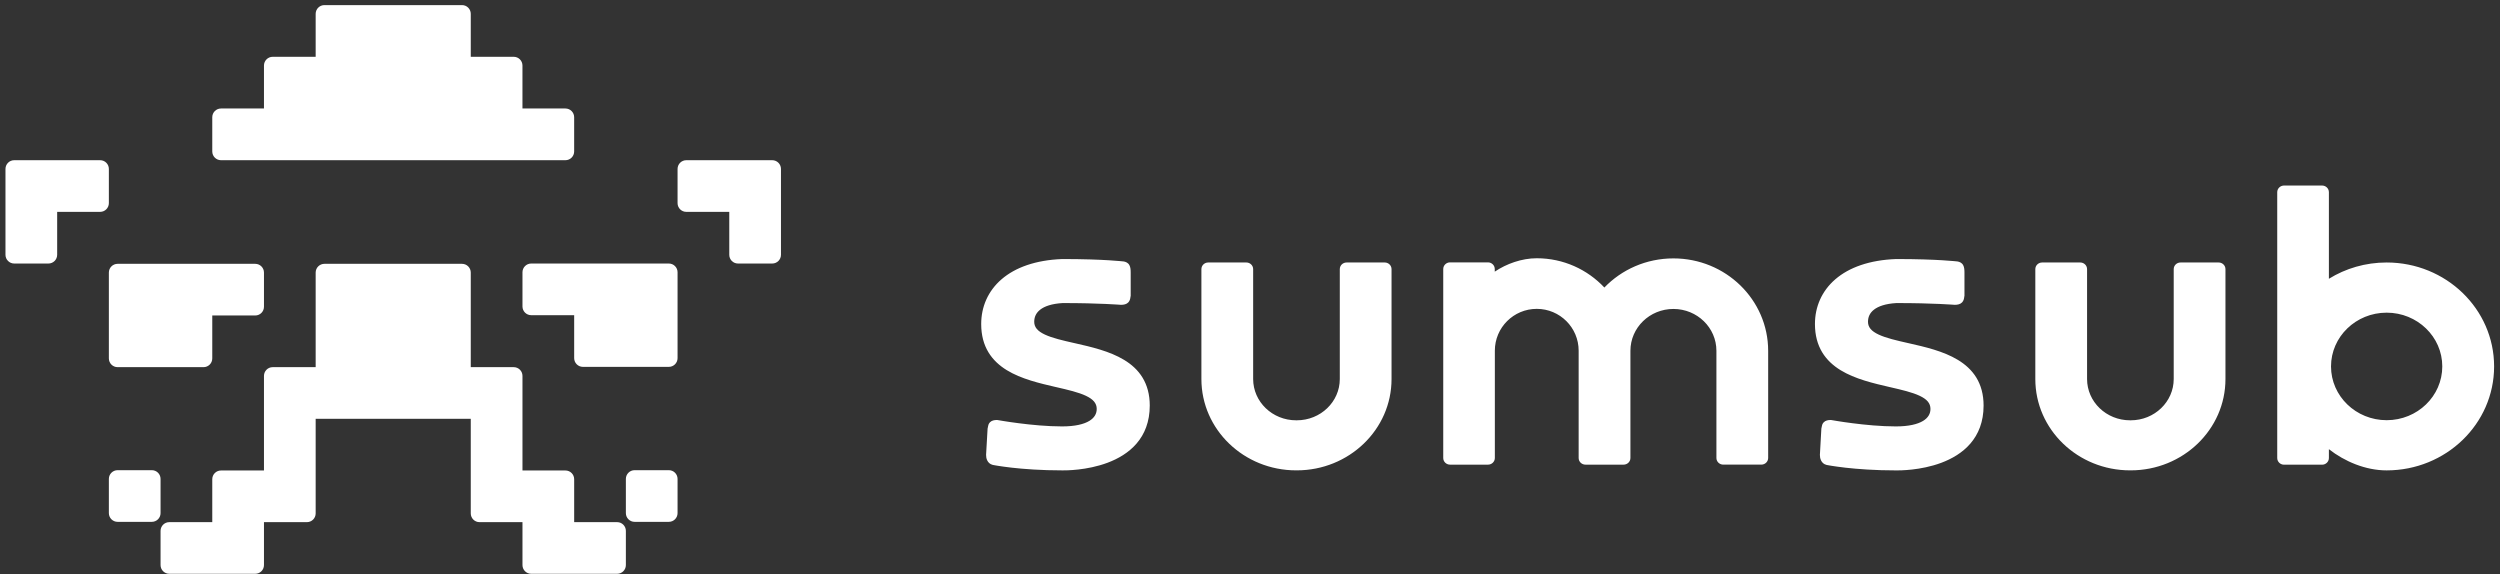
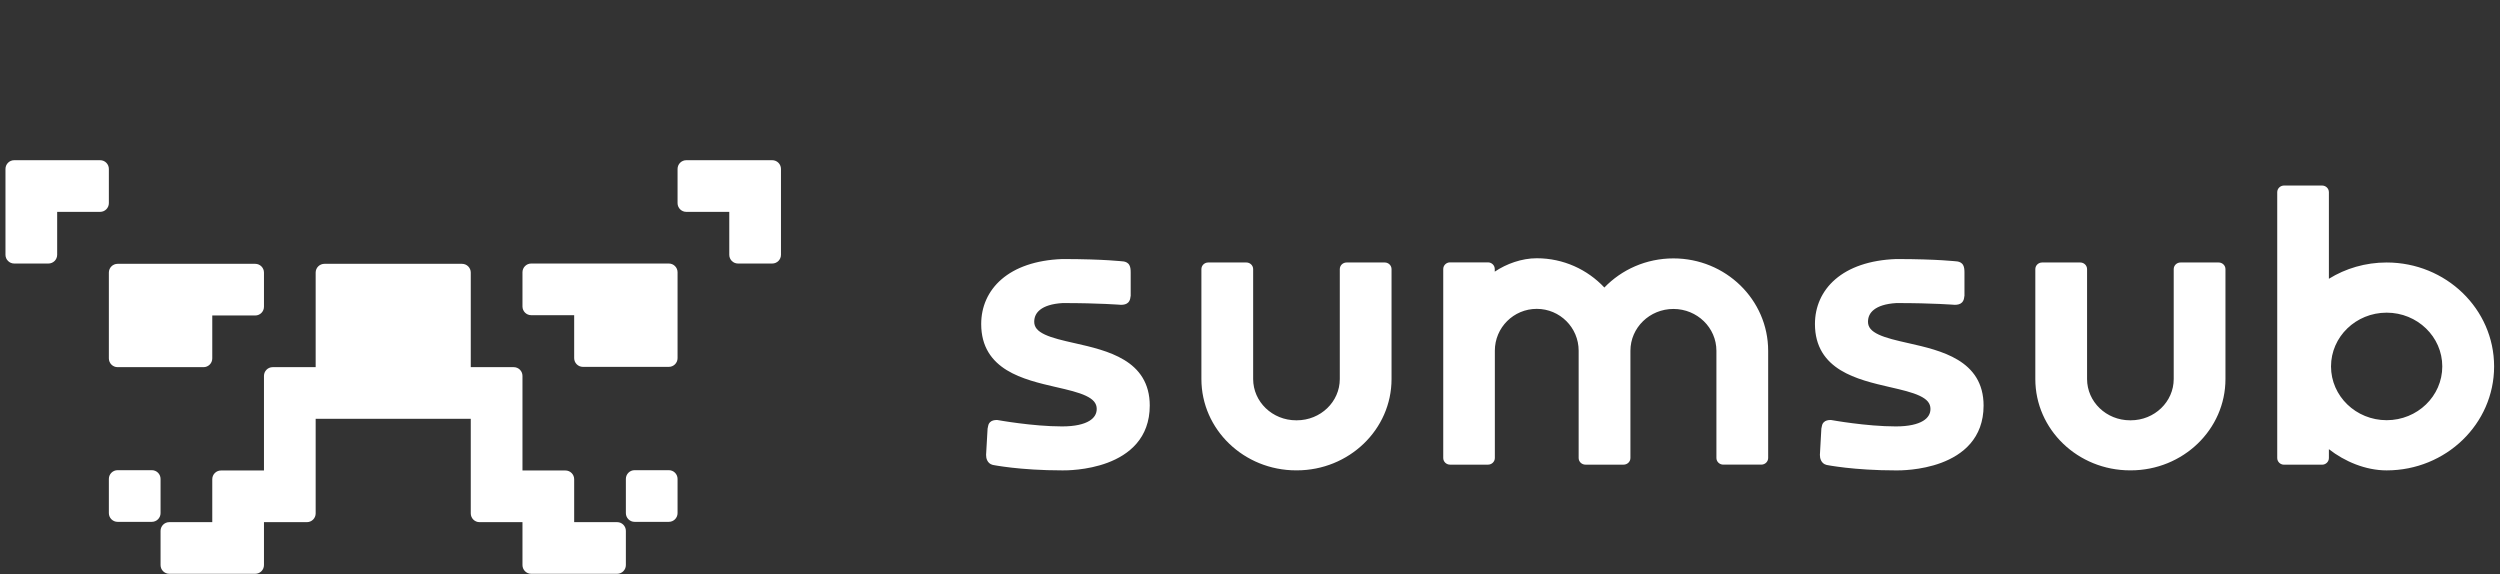
<svg xmlns="http://www.w3.org/2000/svg" width="196" height="45" viewBox="0 0 196 45" fill="none">
  <rect x="0" y="0" width="196" height="45" fill="#333333" stroke="none" />
  <path fill-rule="evenodd" clip-rule="evenodd" d="M8.535 28.1C8.535 28.478 8.842 28.785 9.22 28.785H15.957C16.335 28.785 16.642 28.478 16.642 28.1V24.734H20.01C20.388 24.734 20.695 24.428 20.695 24.05V21.369C20.695 20.991 20.388 20.684 20.01 20.684H9.22C8.842 20.684 8.535 20.991 8.535 21.369V28.1ZM8.535 13.245C8.535 12.867 8.228 12.56 7.85 12.56H1.114C0.736 12.56 0.429 12.867 0.429 13.245V19.976C0.429 20.354 0.736 20.661 1.114 20.661H3.797C4.175 20.661 4.482 20.354 4.482 19.976V16.61H7.85C8.228 16.61 8.535 16.304 8.535 15.926V13.245ZM12.588 37.547C12.588 37.169 12.282 36.862 11.903 36.862H9.22C8.842 36.862 8.535 37.169 8.535 37.547V40.228C8.535 40.606 8.842 40.913 9.22 40.913H11.903C12.282 40.913 12.588 40.606 12.588 40.228V37.547ZM60.543 12.56H53.806C53.428 12.56 53.121 12.867 53.121 13.245V15.926C53.121 16.304 53.428 16.61 53.806 16.61H57.175V19.976C57.175 20.354 57.481 20.661 57.86 20.661H60.543C60.921 20.661 61.228 20.354 61.228 19.976V13.245C61.228 12.867 60.921 12.56 60.543 12.56ZM52.436 20.661H41.647C41.268 20.661 40.962 20.968 40.962 21.346V24.026C40.962 24.404 41.268 24.711 41.647 24.711H45.015V28.077C45.015 28.455 45.322 28.762 45.7 28.762H52.436C52.815 28.762 53.121 28.455 53.121 28.077V21.346C53.121 20.968 52.815 20.661 52.436 20.661ZM48.383 40.936H45.015V37.57C45.015 37.192 44.708 36.886 44.33 36.886H40.962V29.47C40.962 29.091 40.655 28.785 40.276 28.785H36.908V21.369C36.908 20.991 36.601 20.684 36.223 20.684H25.434C25.055 20.684 24.748 20.991 24.748 21.369V28.785H21.38C21.002 28.785 20.695 29.091 20.695 29.47V36.886H17.327C16.949 36.886 16.642 37.192 16.642 37.57V40.936H13.274C12.895 40.936 12.588 41.242 12.588 41.621V44.302C12.588 44.68 12.895 44.986 13.274 44.986H20.01C20.388 44.986 20.695 44.68 20.695 44.302V40.936H24.063C24.442 40.936 24.748 40.629 24.748 40.251V32.835H36.908V40.251C36.908 40.629 37.215 40.936 37.593 40.936H40.962V44.302C40.962 44.68 41.268 44.986 41.647 44.986H48.383C48.761 44.986 49.068 44.68 49.068 44.302V41.621C49.068 41.242 48.761 40.936 48.383 40.936ZM52.436 36.862H49.753C49.375 36.862 49.068 37.169 49.068 37.547V40.228C49.068 40.606 49.375 40.913 49.753 40.913H52.436C52.815 40.913 53.121 40.606 53.121 40.228V37.547C53.121 37.169 52.815 36.862 52.436 36.862Z" fill="white" />
-   <path fill-rule="evenodd" clip-rule="evenodd" d="M17.327 12.56H44.329C44.708 12.56 45.014 12.253 45.014 11.874V9.192C45.014 8.813 44.708 8.506 44.329 8.506H40.961V5.138C40.961 4.76 40.655 4.453 40.276 4.453H36.908V1.085C36.908 0.707 36.601 0.4 36.223 0.4H25.433C25.055 0.4 24.748 0.707 24.748 1.085V4.453H21.38C21.002 4.453 20.695 4.76 20.695 5.138V8.506H17.327C16.949 8.506 16.642 8.813 16.642 9.192V11.874C16.642 12.253 16.949 12.56 17.327 12.56Z" fill="white" />
  <path fill-rule="evenodd" clip-rule="evenodd" d="M131.196 20.258C129.063 20.258 127.137 21.136 125.782 22.542C124.458 21.13 122.571 20.247 120.481 20.247C119.308 20.247 118.111 20.677 117.189 21.297V21.092C117.189 20.795 116.942 20.57 116.656 20.57H113.682C113.398 20.57 113.15 20.795 113.15 21.092V35.906C113.15 36.203 113.396 36.428 113.682 36.428H116.663C116.948 36.428 117.196 36.203 117.196 35.906V27.494C117.196 25.682 118.668 24.215 120.481 24.215C122.296 24.215 123.766 25.683 123.766 27.494V35.906C123.766 36.203 124.012 36.428 124.299 36.428H127.21C127.217 36.428 127.223 36.428 127.227 36.428H127.292C127.577 36.428 127.825 36.203 127.825 35.906V27.5C127.825 25.696 129.328 24.222 131.196 24.222C133.064 24.222 134.567 25.696 134.567 27.5V35.904C134.567 36.201 134.813 36.426 135.099 36.426H138.091C138.377 36.426 138.624 36.201 138.624 35.904V27.5C138.622 23.494 135.291 20.258 131.196 20.258ZM153.497 28.215C152.361 27.525 150.904 27.194 149.633 26.906L149.608 26.901C148.686 26.692 147.875 26.506 147.291 26.233C146.713 25.964 146.451 25.654 146.451 25.228C146.451 24.861 146.589 24.535 146.918 24.279C147.255 24.015 147.813 23.811 148.676 23.76C150.146 23.76 151.284 23.794 152.055 23.829C152.441 23.845 152.735 23.863 152.93 23.876C153.029 23.884 153.103 23.887 153.153 23.891C153.178 23.893 153.196 23.895 153.207 23.895L153.22 23.896H153.224L153.236 23.898H153.249C153.477 23.898 153.685 23.855 153.827 23.707C153.952 23.576 153.979 23.409 153.99 23.327C153.99 23.321 153.991 23.316 153.991 23.312C153.997 23.277 154.001 23.252 154.005 23.229L154.014 23.198V21.372C154.014 21.15 153.998 20.946 153.913 20.79C153.808 20.595 153.631 20.533 153.488 20.502L153.475 20.5L153.462 20.498H153.456L153.442 20.497C153.43 20.495 153.412 20.493 153.388 20.491C153.338 20.486 153.266 20.479 153.169 20.469C152.973 20.451 152.682 20.428 152.287 20.404C151.5 20.357 150.303 20.309 148.665 20.309H148.654C146.557 20.388 144.966 20.97 143.895 21.891C142.821 22.814 142.292 24.058 142.292 25.405C142.292 26.291 142.497 27.017 142.857 27.616C143.217 28.213 143.721 28.666 144.298 29.021C145.435 29.718 146.89 30.055 148.158 30.348L148.184 30.353C149.108 30.566 149.92 30.756 150.504 31.032C151.081 31.305 151.348 31.62 151.348 32.059C151.348 32.424 151.178 32.75 150.769 32.999C150.341 33.258 149.65 33.431 148.633 33.431C147.476 33.431 146.214 33.307 145.236 33.181C144.747 33.12 144.333 33.056 144.039 33.009C143.893 32.985 143.777 32.965 143.698 32.952C143.677 32.949 143.657 32.945 143.642 32.943C143.629 32.941 143.615 32.939 143.607 32.938L143.585 32.934L143.578 32.932L143.553 32.927H143.526C143.319 32.927 143.122 32.965 142.983 33.105C142.86 33.227 142.834 33.389 142.823 33.464C142.821 33.469 142.821 33.474 142.821 33.478C142.813 33.518 142.807 33.544 142.802 33.569L142.795 33.598L142.68 35.658V35.666C142.68 35.8 142.7 35.961 142.774 36.104C142.848 36.257 142.983 36.394 143.189 36.446L143.196 36.448L143.204 36.45L143.213 36.403C143.204 36.45 143.204 36.45 143.204 36.45L143.211 36.452C143.214 36.454 143.222 36.454 143.231 36.455C143.248 36.459 143.273 36.463 143.306 36.47C143.372 36.483 143.466 36.499 143.592 36.519C143.844 36.559 144.21 36.612 144.685 36.667C145.63 36.774 146.994 36.88 148.672 36.88H148.686C148.892 36.881 150.568 36.894 152.204 36.281C153.024 35.973 153.852 35.502 154.476 34.778C155.106 34.048 155.513 33.074 155.513 31.797C155.513 30.919 155.307 30.199 154.946 29.605C154.581 29.012 154.075 28.564 153.497 28.215ZM187.114 20.579C185.449 20.579 183.892 21.046 182.585 21.856V15.069C182.585 14.772 182.339 14.546 182.052 14.546H179.067C178.783 14.546 178.535 14.772 178.535 15.069V35.91C178.535 36.206 178.781 36.432 179.067 36.432H182.052C182.337 36.432 182.585 36.206 182.585 35.91V35.216C183.818 36.177 185.453 36.878 187.114 36.878C191.758 36.878 195.538 33.238 195.538 28.728C195.538 24.218 191.758 20.579 187.114 20.579ZM187.114 32.943C184.706 32.943 182.752 31.056 182.752 28.728C182.752 26.401 184.704 24.513 187.114 24.513C189.521 24.513 191.475 26.401 191.475 28.728C191.475 31.056 189.524 32.943 187.114 32.943ZM173.944 20.579H170.952C170.665 20.579 170.419 20.804 170.419 21.101V29.716C170.419 31.494 168.92 32.952 167.048 32.952C167.04 32.952 167.032 32.952 167.023 32.952C167.013 32.952 167.007 32.952 166.997 32.952C165.126 32.952 163.626 31.494 163.626 29.716V21.101C163.626 20.804 163.38 20.579 163.094 20.579H160.103C159.816 20.579 159.569 20.804 159.569 21.101V29.716C159.569 33.68 162.905 36.876 166.997 36.876C167.007 36.876 167.013 36.876 167.023 36.876C167.032 36.876 167.04 36.876 167.048 36.876C171.141 36.876 174.476 33.68 174.476 29.716V21.101C174.476 20.804 174.229 20.579 173.944 20.579ZM88.129 28.215C86.993 27.525 85.536 27.194 84.266 26.906L84.24 26.901C83.317 26.692 82.508 26.506 81.924 26.233C81.346 25.964 81.083 25.654 81.083 25.228C81.083 24.861 81.222 24.535 81.55 24.279C81.887 24.015 82.446 23.811 83.308 23.76C84.779 23.76 85.917 23.794 86.687 23.829C87.073 23.845 87.367 23.863 87.562 23.876C87.661 23.884 87.736 23.887 87.785 23.891C87.81 23.893 87.829 23.895 87.839 23.895L87.852 23.896H87.856L87.869 23.898H87.882C88.109 23.898 88.317 23.855 88.46 23.707C88.585 23.576 88.611 23.409 88.622 23.327C88.622 23.321 88.624 23.316 88.624 23.312C88.629 23.277 88.633 23.252 88.638 23.229L88.646 23.198V21.372C88.646 21.15 88.631 20.946 88.545 20.79C88.44 20.595 88.263 20.533 88.12 20.502L88.095 20.498H88.089L88.075 20.497C88.062 20.495 88.044 20.493 88.02 20.491C87.971 20.486 87.898 20.479 87.801 20.469C87.606 20.451 87.314 20.428 86.92 20.404C86.132 20.357 84.935 20.309 83.297 20.309H83.286C81.189 20.388 79.598 20.97 78.527 21.891C77.455 22.814 76.926 24.058 76.926 25.405C76.926 26.291 77.13 27.017 77.491 27.616C77.851 28.213 78.356 28.666 78.932 29.021C80.069 29.718 81.524 30.055 82.792 30.348L82.818 30.353C83.743 30.566 84.554 30.756 85.138 31.032C85.714 31.305 85.983 31.62 85.983 32.059C85.983 32.424 85.813 32.75 85.403 32.999C84.976 33.258 84.284 33.431 83.266 33.431C82.11 33.431 80.848 33.307 79.87 33.181C79.381 33.12 78.967 33.056 78.673 33.009C78.527 32.985 78.411 32.965 78.332 32.952C78.31 32.949 78.292 32.945 78.276 32.943C78.263 32.941 78.25 32.939 78.241 32.938L78.219 32.934L78.212 32.932L78.186 32.927H78.159C77.951 32.927 77.754 32.965 77.615 33.105C77.493 33.227 77.466 33.389 77.455 33.464C77.453 33.469 77.453 33.474 77.453 33.478C77.446 33.518 77.44 33.544 77.435 33.569L77.427 33.598L77.309 35.657V35.664C77.309 35.798 77.329 35.959 77.402 36.102C77.477 36.255 77.612 36.392 77.818 36.444L77.825 36.446L77.832 36.448L77.841 36.401C77.832 36.448 77.832 36.448 77.832 36.448H77.834L77.84 36.45C77.843 36.452 77.851 36.452 77.86 36.454C77.876 36.457 77.902 36.461 77.934 36.468C78 36.481 78.095 36.497 78.221 36.517C78.473 36.557 78.839 36.61 79.314 36.665C80.258 36.772 81.623 36.878 83.301 36.878H83.314C83.52 36.88 85.196 36.892 86.833 36.279C87.653 35.971 88.482 35.5 89.105 34.776C89.735 34.046 90.141 33.072 90.141 31.795C90.141 30.918 89.935 30.197 89.574 29.604C89.213 29.012 88.708 28.564 88.129 28.215ZM108.564 20.579H105.573C105.286 20.579 105.04 20.804 105.04 21.101V29.716C105.04 31.494 103.541 32.952 101.669 32.952C101.66 32.952 101.653 32.952 101.644 32.952C101.635 32.952 101.627 32.952 101.618 32.952C99.747 32.952 98.247 31.494 98.247 29.716V21.101C98.247 20.804 98.001 20.579 97.714 20.579H94.723C94.437 20.579 94.19 20.804 94.19 21.101V29.716C94.19 33.68 97.525 36.876 101.618 36.876C101.627 36.876 101.635 36.876 101.644 36.876C101.653 36.876 101.66 36.876 101.669 36.876C105.761 36.876 109.097 33.68 109.097 29.716V21.101C109.097 20.804 108.851 20.579 108.564 20.579Z" fill="white" />
</svg>